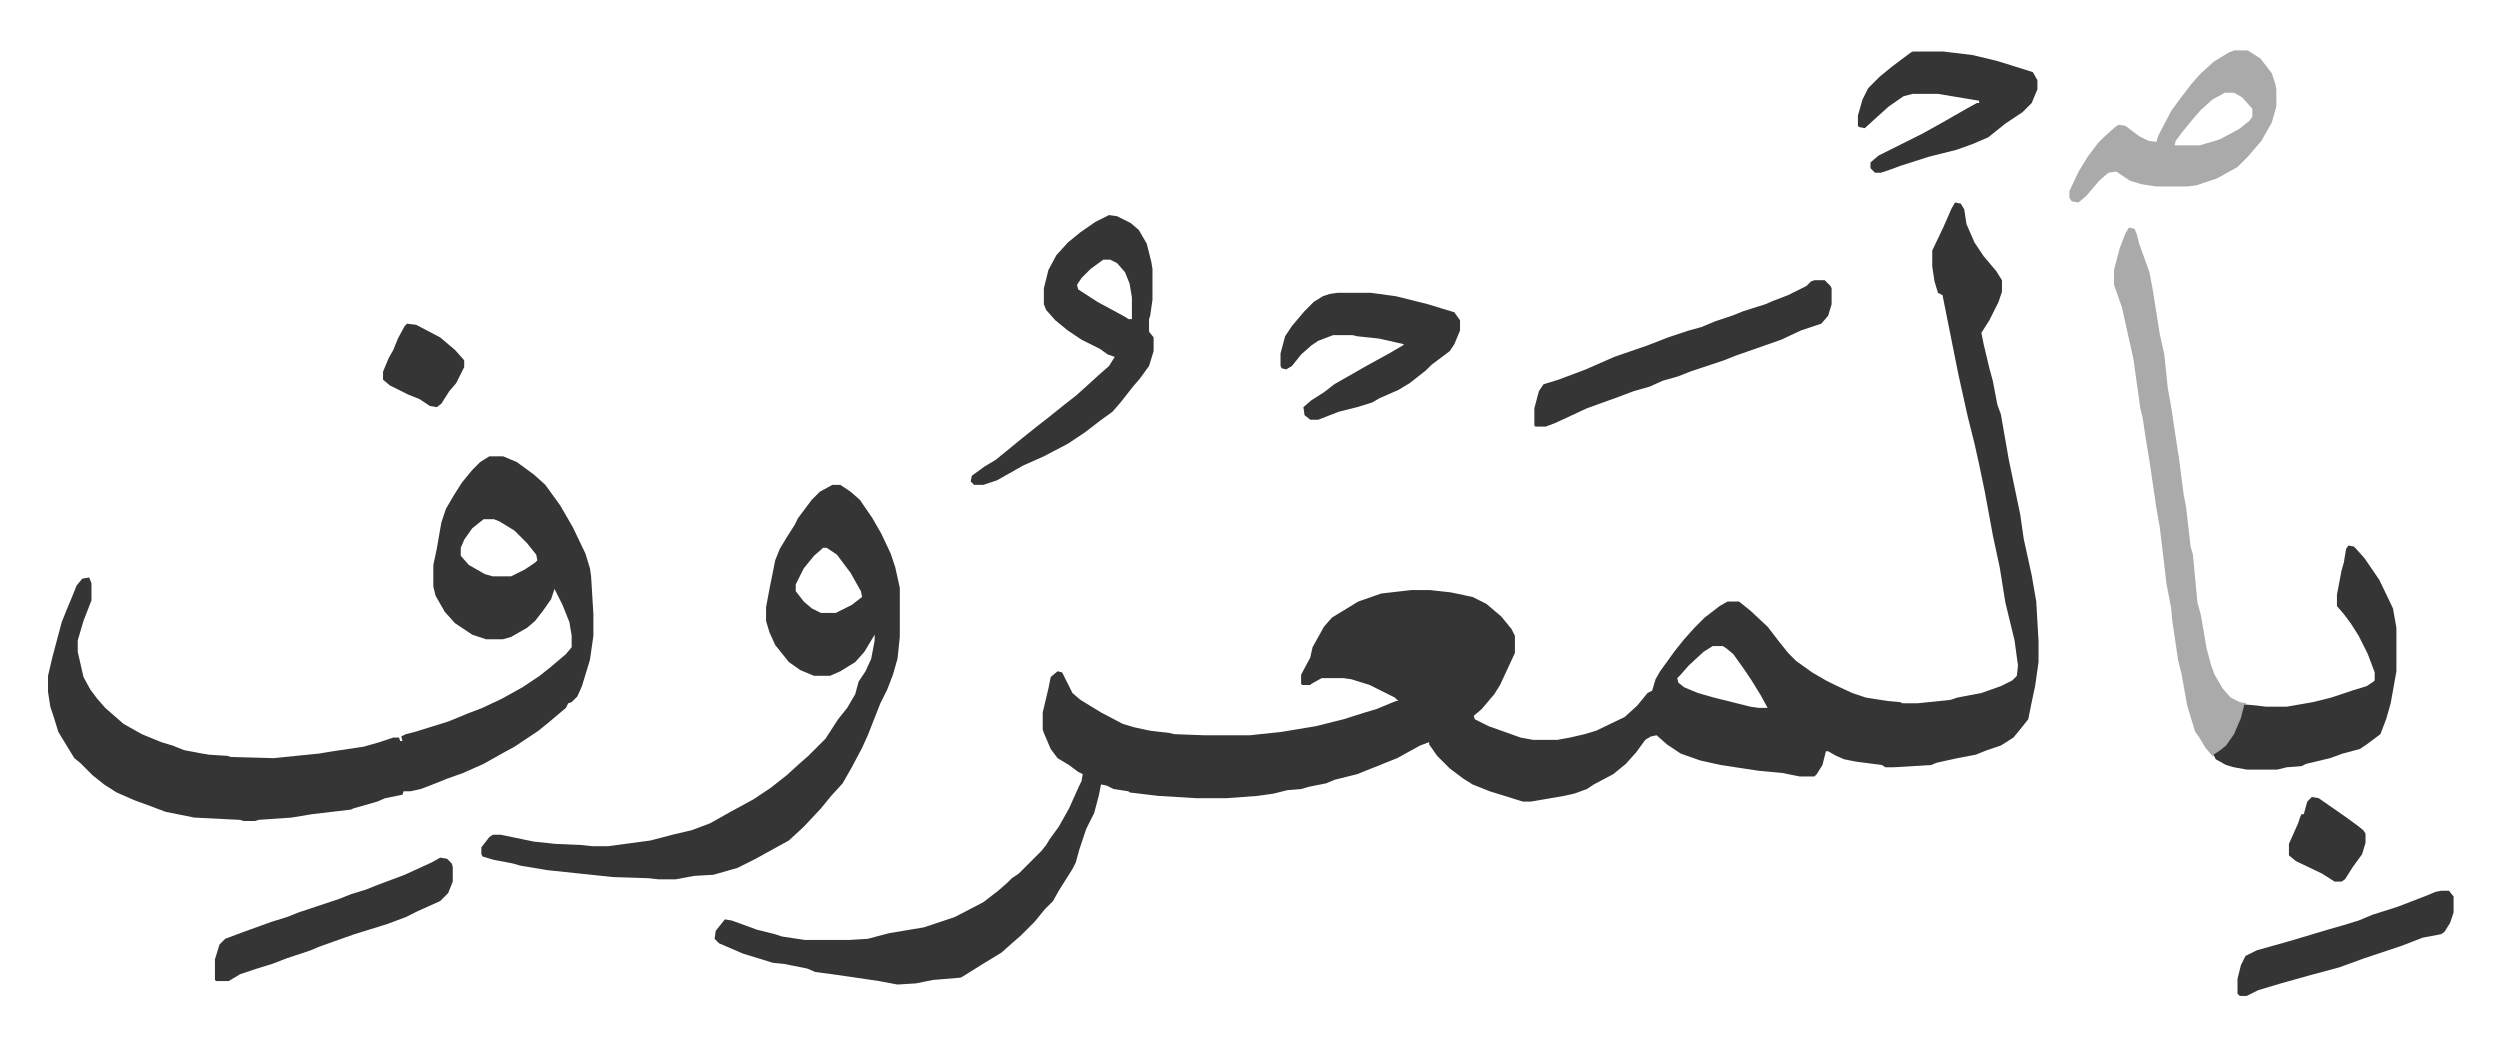
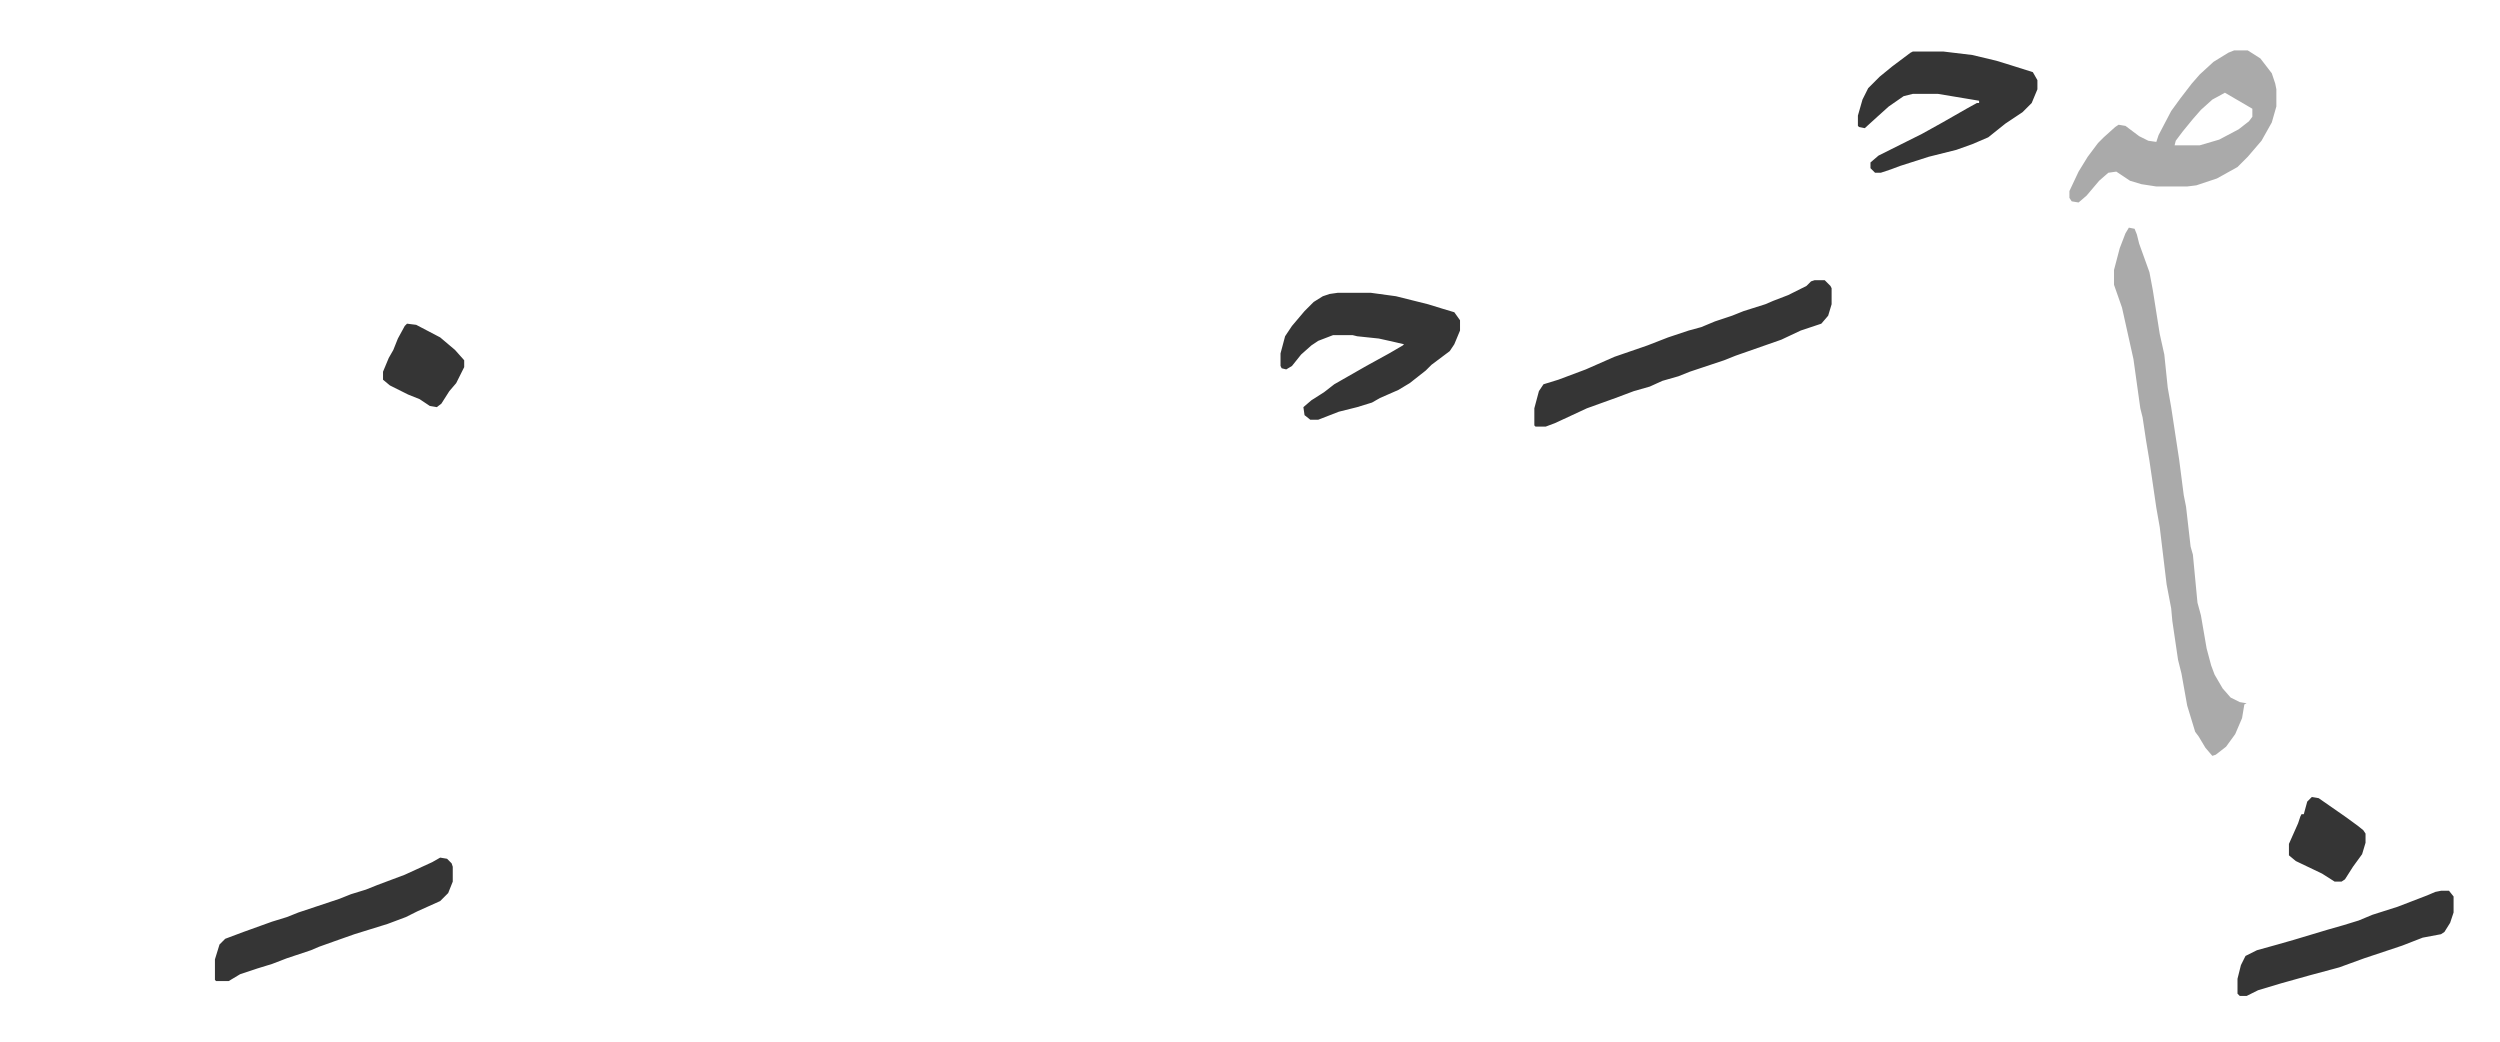
<svg xmlns="http://www.w3.org/2000/svg" viewBox="-42 302.9 2186.6 911.6">
-   <path fill="#353535" id="rule_normal" d="m1668 480 5 1 3 5 2 13 7 16 8 12 11 13 5 8v10l-3 9-8 16-7 11 2 10 5 21 3 11 4 21 3 8 7 40 10 48 3 21 7 32 4 23 2 35v18l-3 21-3 14-3 15-8 10-5 6-11 7-12 4-10 4-16 3-18 4-5 2-33 2h-7l-3-2-23-3-10-2-7-3-7-4h-2l-3 12-5 8-2 2h-13l-15-3-21-2-33-5-18-4-17-6-12-8-9-8-5 1-5 3-8 11-9 10-11 9-17 9-6 4-11 4-9 2-29 5h-7l-29-9-15-6-8-5-12-9-11-11-7-10v-2l-8 3-20 11-20 8-15 6-20 5-7 3-15 3-7 2-12 1-12 3-14 2-27 2h-27l-33-2-25-3-1-1-13-2-6-3-5-1-2 10-4 15-7 14-6 18-3 11-3 6-12 19-5 9-7 7-9 11-12 12-8 7-9 8-18 11-16 10-2 1-24 2-15 3-16 1-16-3-27-4-14-2-15-2-7-3-20-4-10-1-26-8-21-9-4-4 1-7 8-10 6 1 22 8 16 4 6 2 20 3h39l16-1 19-5 30-5 27-9 25-13 13-10 8-7 4-4 6-4 20-20 4-5 3-5 8-11 9-16 9-20 2-4 1-6-4-2-8-6-10-6-6-8-6-14-1-3v-15l5-21 2-10 6-5 4 1 4 8 5 10 7 6 18 11 19 10 10 3 14 3 17 2 4 1 27 1h39l28-3 30-5 24-6 19-6 10-3 17-7h2l-3-3-10-5-12-6-16-5-7-1h-19l-9 5-1 1h-7l-1-1v-8l8-15 2-9 10-18 7-8 23-14 20-7 26-3h17l18 2 19 4 12 6 13 11 9 11 3 6v15l-13 28-5 8-11 13-7 6 1 3 12 6 28 10 11 2h21l11-2 13-3 10-3 25-12 11-10 9-11 4-2 3-10 4-7 13-18 8-10 9-10 9-9 13-10 7-4h10l10 8 15 14 10 13 8 10 7 7 14 10 12 7 8 4 15 7 12 4 19 3 11 1 2 1h13l29-3 6-2 21-4 17-6 10-5 4-4 1-9-3-22-8-33-5-31-6-28-7-38-5-24-4-18-6-24-8-36-14-70-4-2-3-10-2-13v-14l10-21 7-16zm-212 388-8 5-13 12-7 8-3 3 1 4 5 4 12 5 14 4 32 8 7 1h8l-6-11-8-13-6-9-10-14-6-5-3-2zM386 702h12l12 5 15 11 10 9 13 18 11 19 11 23 4 13 1 7 2 33v19l-3 21-7 23-4 9-5 5-3 1-2 4-13 11-11 9-15 10-6 4-11 6-16 9-18 8-14 5-15 6-8 3-9 2h-6l-1 3-15 3-7 3-21 6-2 1-34 4-18 3-29 2-3 1h-10l-3-1-40-2-25-5-16-6-11-4-16-7-11-7-10-8-11-11-5-4-11-18-3-5-4-13-3-9-2-13v-14l4-17 4-15 4-15 4-10 5-12 4-10 5-6 6-1 2 5v15l-7 18-5 17v10l5 22 6 11 6 8 7 8 8 7 8 7 16 9 17 7 10 3 10 4 16 3 6 1 16 1 3 1 37 1 40-4 12-2 27-4 14-4 12-4h5l1 3h2l-1-4 4-2 8-2 29-9 17-7 13-5 17-8 18-10 15-10 10-8 13-11 5-6v-10l-2-12-6-15-7-14-3 9-7 10-7 9-7 6-14 8-7 2h-15l-12-4-15-10-9-10-8-14-2-8v-19l3-14 4-23 4-12 7-12 7-11 9-11 7-7zm-5 55-10 8-7 10-3 7v7l7 8 14 8 7 2h16l12-6 9-6 2-2-1-5-8-10-11-11-13-8-5-2zm305-30h7l9 6 8 7 11 16 8 14 8 17 4 12 4 18v43l-2 19-4 14-5 13-6 12-11 28-5 11-9 17-8 14-10 11-9 11-15 16-13 12-20 11-9 5-16 8-21 6-17 1-16 3h-15l-9-1-31-1-57-6-24-4-7-2-16-3-10-3-1-2v-6l7-9 3-2h7l29 6 19 2 23 1 9 1h14l37-5 19-5 17-4 16-6 16-9 22-12 15-10 14-11 11-10 8-7 15-15 11-17 8-10 7-12 3-11 6-9 5-11 3-16v-5l-9 15-8 9-13 8-9 4h-14l-12-5-10-7-12-15-5-11-3-10v-12l3-16 5-25 4-10 6-10 7-11 3-6 12-16 7-7zm-8 55-8 7-9 11-7 14v6l7 9 7 6 8 4h13l14-7 9-7-1-5-9-16-12-16-9-6z" />
  <path fill="#aaa" id="rule_hamzat_wasl" d="m1820 502 5 1 2 5 2 8 9 25 3 16 6 38 4 18 3 29 3 17 7 46 4 31 2 10 4 35 2 7 4 42 3 11 5 29 4 15 3 8 7 12 7 8 8 4 6 1-2 1-2 12-6 14-8 11-9 7-3 1-6-7-6-10-3-4-7-23-5-28-3-12-5-34-1-11-4-21-6-50-3-17-6-41-3-18-3-20-2-8-6-43-10-45-7-20v-13l5-19 5-13z" />
-   <path fill="#353535" id="rule_normal" d="m928 491 7 1 12 6 7 6 7 12 4 16 1 6v27l-2 14-1 3v11l4 5v12l-4 13-8 11-6 7-11 14-7 8-11 8-13 10-15 10-21 11-18 8-23 13-12 4h-8l-3-3 1-5 11-8 10-6 11-9 11-9 15-12 9-7 15-12 9-7 10-9 11-10 8-7 5-8-6-2-7-5-16-8-12-8-11-9-8-9-2-5v-14l4-16 7-13 10-11 11-9 13-9zm-5 39-11 8-8 8-4 6 1 4 17 11 24 13 3 2h3v-19l-2-12-4-10-7-8-6-3zm1089 250 5 1 9 10 13 19 12 25 3 17v38l-5 28-4 14-5 13-12 9-6 4-15 4-11 4-21 5-4 2-13 1-8 2h-27l-11-2-7-2-9-5-2-4 6-4 5-4 7-10 6-14 3-12 11 1 8 1h18l23-4 16-4 18-6 13-4 6-4 1-1v-7l-6-16-8-16-7-11-6-8-6-7v-10l4-21 2-7 2-12z" />
-   <path fill="#aaa" id="rule_hamzat_wasl" d="M1912 347h12l11 7 10 13 3 9 1 5v15l-4 14-9 16-12 14-9 9-18 10-18 6-8 1h-27l-13-2-10-3-12-8-7 1-8 7-11 13-7 6-6-1-2-3v-6l8-17 8-13 9-12 5-5 10-9 3-2 6 1 12 9 8 4 7 1 2-6 11-21 8-11 10-13 7-8 12-11 13-8zm-8 37-11 6-10 9-7 8-9 11-6 8-1 4h22l17-5 17-9 9-7 3-4v-7l-9-10-7-4z" />
+   <path fill="#aaa" id="rule_hamzat_wasl" d="M1912 347h12l11 7 10 13 3 9 1 5v15l-4 14-9 16-12 14-9 9-18 10-18 6-8 1h-27l-13-2-10-3-12-8-7 1-8 7-11 13-7 6-6-1-2-3v-6l8-17 8-13 9-12 5-5 10-9 3-2 6 1 12 9 8 4 7 1 2-6 11-21 8-11 10-13 7-8 12-11 13-8zm-8 37-11 6-10 9-7 8-9 11-6 8-1 4h22l17-5 17-9 9-7 3-4v-7z" />
  <path fill="#353535" id="rule_normal" d="M1545 548h9l5 5 1 2v14l-3 10-6 7-18 6-17 8-40 14-10 4-30 10-10 4-14 4-11 5-14 4-16 6-25 9-28 13-8 3h-9l-1-1v-15l4-15 4-6 13-4 24-9 25-11 29-10 18-7 18-6 11-3 12-5 15-5 10-4 19-6 7-3 13-5 16-8 4-4zm-417 11h29l22 3 28 7 13 4 10 3 5 7v9l-5 12-4 6-16 12-5 5-14 11-10 6-16 7-7 4-13 4-16 4-18 7h-7l-5-4-1-7 7-6 11-7 9-7 28-16 20-11 12-7 1-1-13-3-9-2-19-2-4-1h-17l-13 5-6 4-9 8-8 10-5 3-4-1-1-2v-11l4-15 6-9 11-13 8-8 8-5 6-2zm503-211h27l25 3 21 5 13 4 19 6 4 7v8l-5 12-8 8-15 10-15 12-14 6-14 5-24 6-25 8-8 3-9 3h-5l-4-4v-5l7-6 24-12 14-7 18-10 21-12 9-5h2v-2l-12-2-24-4h-22l-8 2-13 9-10 9-11 10-5-1-1-1v-9l4-14 5-10 10-10 11-9 16-12zM343 1053l6 1 4 4 1 3v13l-4 10-7 7-20 9-10 5-16 6-29 9-17 6-14 5-7 3-21 7-13 5-13 4-15 5-10 6h-11l-1-1v-18l4-13 5-5 16-6 25-9 13-4 10-4 36-12 10-4 13-4 10-4 24-9 24-11zm1750 29h7l4 5v14l-3 9-5 8-3 2-16 3-18 7-33 11-22 8-26 7-25 7-20 6-10 5h-6l-2-2v-13l3-12 4-8 10-5 18-5 14-4 30-9 14-4 13-4 12-5 22-7 26-10 7-3zM314 586l8 1 21 11 13 11 8 9v6l-7 14-6 7-7 11-4 3-6-1-9-6-10-4-16-8-6-5v-7l5-12 4-7 4-10 6-11zm1666 414 6 1 23 16 11 8 5 4 2 3v8l-3 10-8 11-7 11-3 2h-6l-11-7-23-11-6-5v-10l8-18 2-6 1-2h2l3-11z" />
</svg>